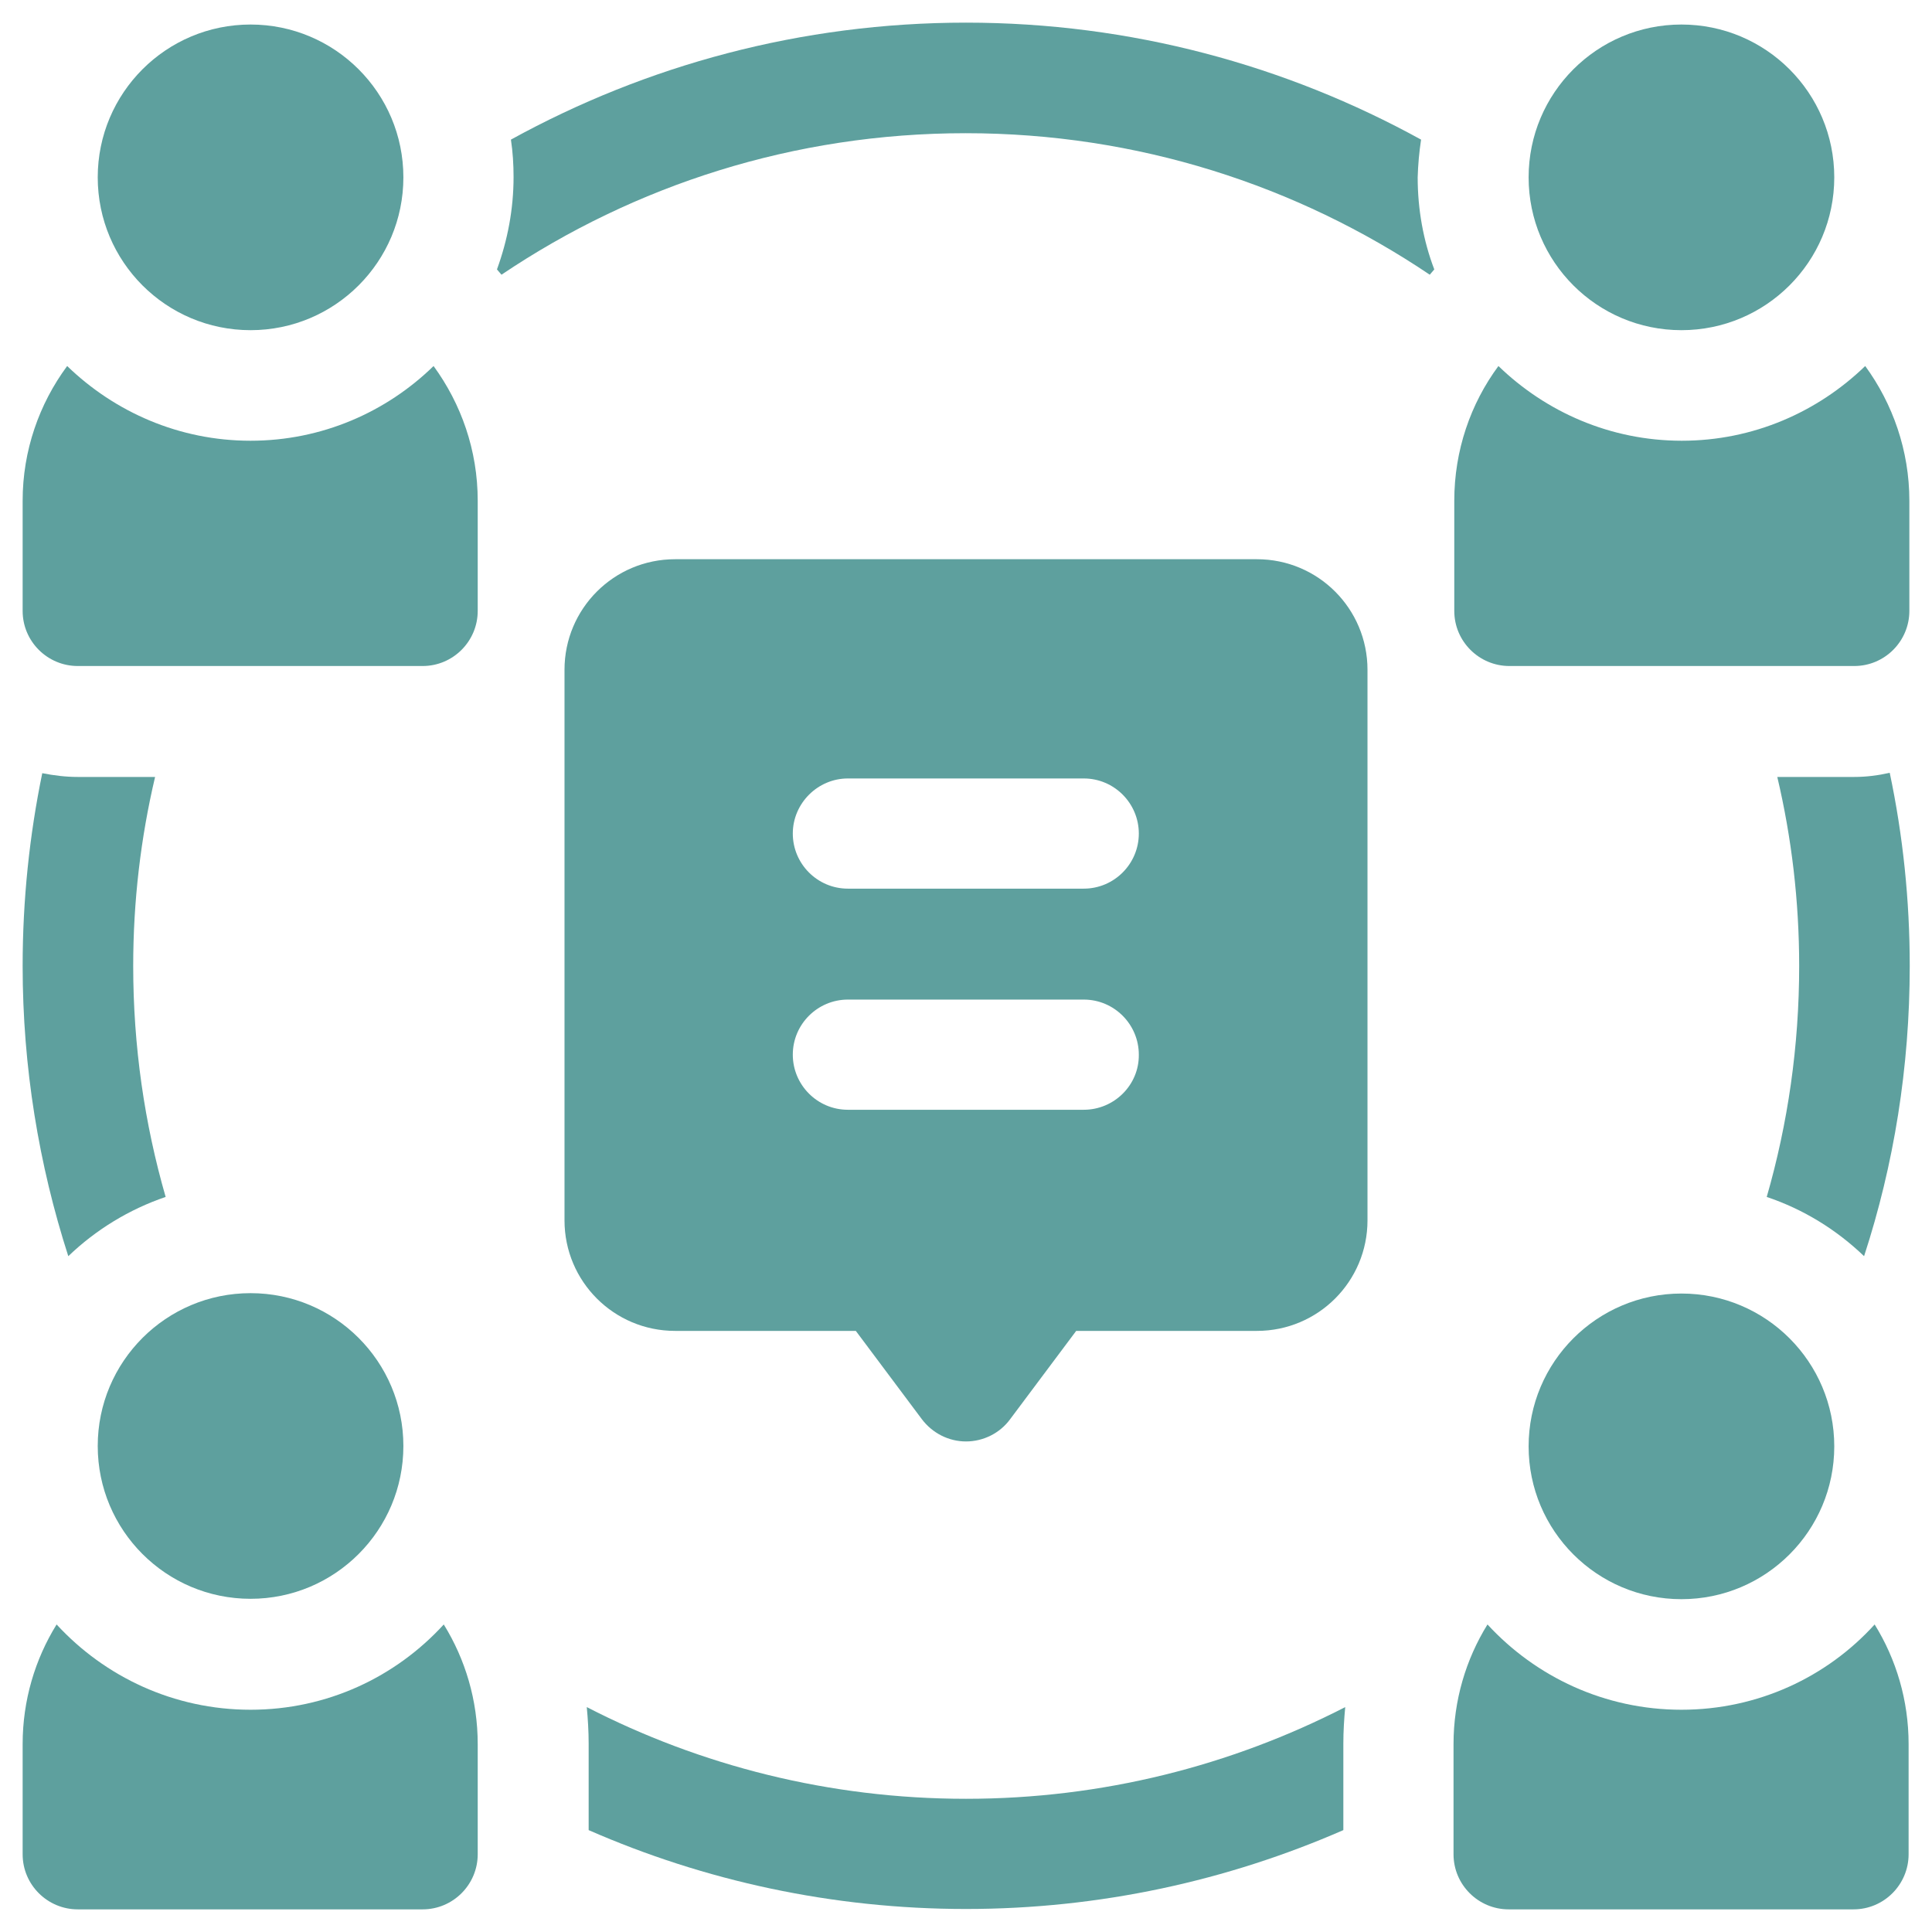
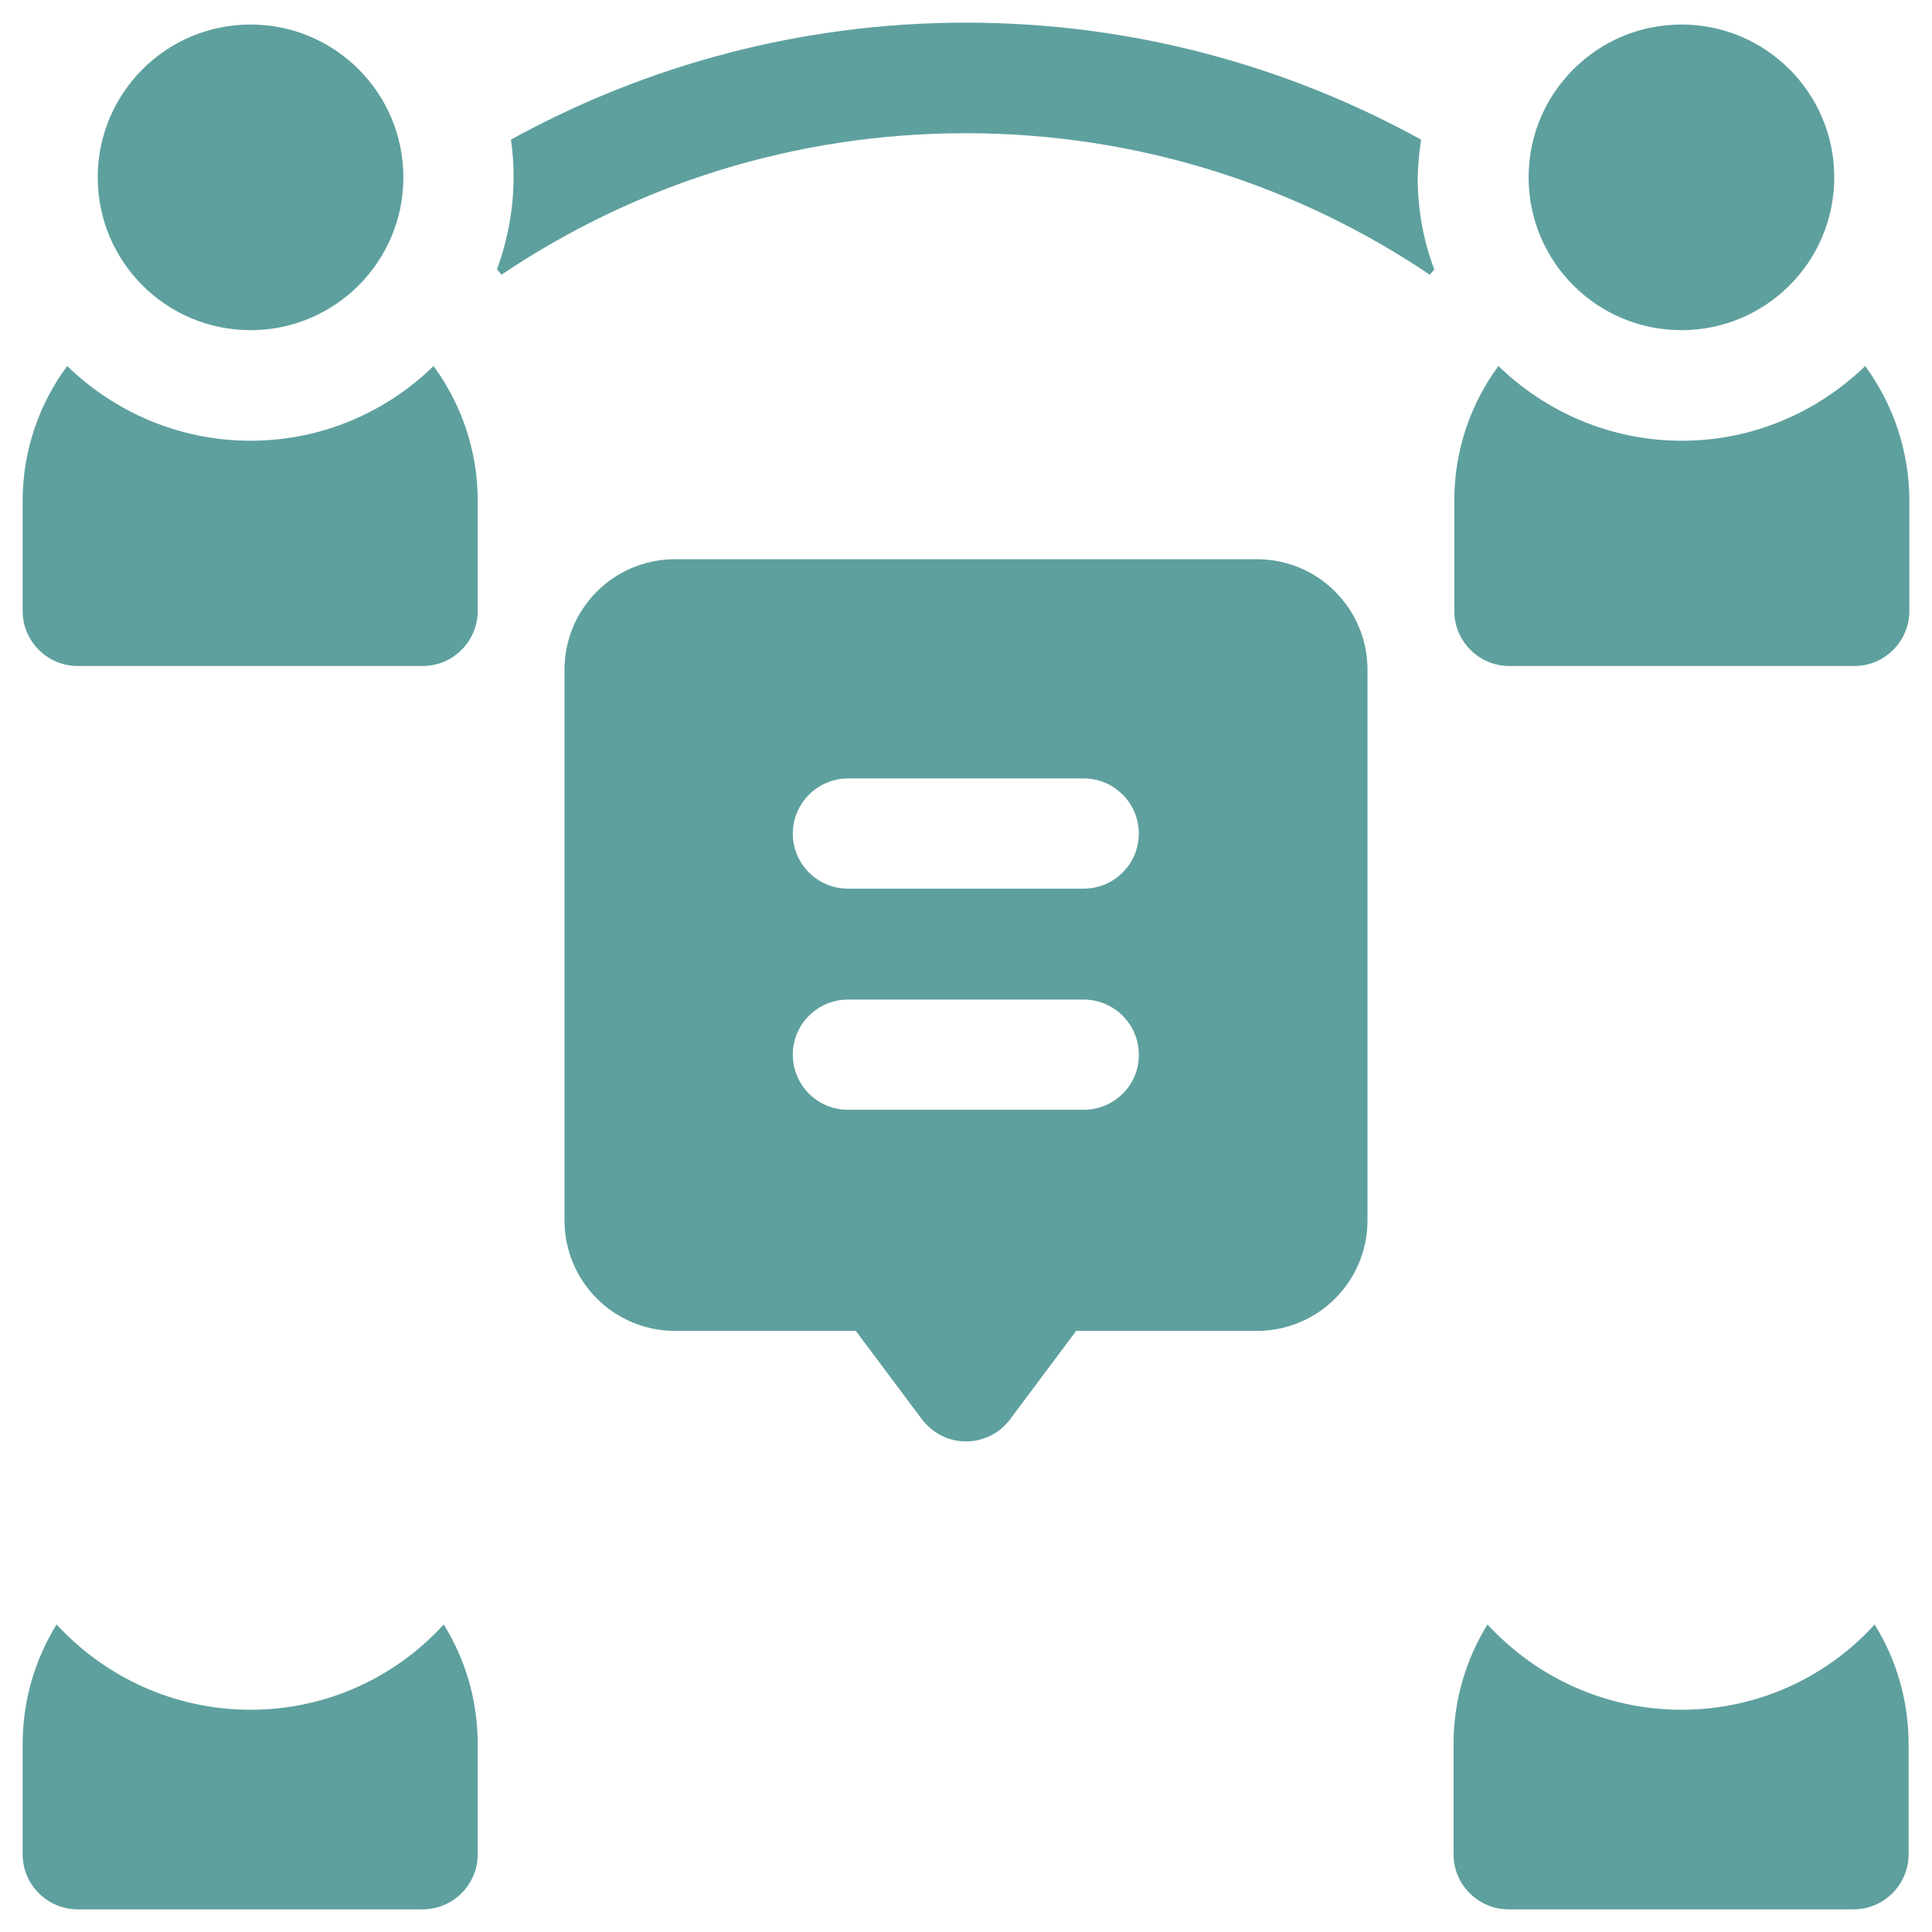
<svg xmlns="http://www.w3.org/2000/svg" version="1.1" id="Capa_1" x="0px" y="0px" viewBox="0 0 512 512" style="enable-background:new 0 0 512 512;" xml:space="preserve">
  <style type="text/css">
	.st0{fill:#5EA09E;}
</style>
  <g>
    <path class="st0" d="M333.1,148.2H178.9c-16.2,0-29.3,13.1-29.3,29.3v145.9c0,16.2,13.1,29.3,29.3,29.3h47.9l17.5,23.4   c2.8,3.7,7.1,5.9,11.7,5.9s9-2.2,11.7-5.9l17.5-23.4h47.9c16.2,0,29.3-13.1,29.3-29.3V177.5C362.4,161.3,349.3,148.2,333.1,148.2   L333.1,148.2z M287.2,294.1h-62.5c-8.1,0-14.6-6.6-14.6-14.6c0-8.1,6.6-14.6,14.6-14.6h62.5c8.1,0,14.6,6.6,14.6,14.6   C301.9,287.5,295.3,294.1,287.2,294.1z M287.2,235.5h-62.5c-8.1,0-14.6-6.6-14.6-14.6s6.6-14.6,14.6-14.6h62.5   c8.1,0,14.6,6.6,14.6,14.6S295.3,235.5,287.2,235.5z" />
    <path class="st0" d="M66.4,116.8c-18.9,0-36-7.6-48.6-19.8C10.4,107,6,119.4,6,132.7v29.2c0,8.1,6.6,14.6,14.6,14.6h91.4   c8.1,0,14.6-6.6,14.6-14.6v-29.2c0-13.4-4.4-25.7-11.7-35.7C102.4,109.2,85.3,116.8,66.4,116.8z" />
    <ellipse class="st0" cx="66.4" cy="47" rx="40.5" ry="40.5" />
    <path class="st0" d="M66.4,453.1c-20.3,0-38.6-8.7-51.4-22.6c-5.7,9.2-9,20.1-9,31.7v29.2c0,8.1,6.6,14.6,14.6,14.6h91.4   c8.1,0,14.6-6.6,14.6-14.6v-29.2c0-11.6-3.3-22.5-9-31.7C104.9,444.4,86.7,453.1,66.4,453.1z" />
-     <ellipse class="st0" cx="66.4" cy="383.2" rx="40.5" ry="40.5" />
    <path class="st0" d="M494.3,97c-12.6,12.2-29.7,19.8-48.6,19.8c-18.9,0-36-7.6-48.6-19.8c-7.4,10-11.7,22.4-11.7,35.7v29.2   c0,8.1,6.6,14.6,14.6,14.6h91.4c8.1,0,14.6-6.6,14.6-14.6v-29.2C506,119.4,501.6,107,494.3,97z" />
    <ellipse class="st0" cx="445.6" cy="47" rx="40.5" ry="40.5" />
    <path class="st0" d="M445.6,453.1c-20.3,0-38.6-8.7-51.4-22.6c-5.7,9.2-9,20.1-9,31.7v29.2c0,8.1,6.6,14.6,14.6,14.6h91.4   c8.1,0,14.6-6.6,14.6-14.6v-29.2c0-11.6-3.3-22.5-9-31.7C484.2,444.4,465.9,453.1,445.6,453.1z" />
-     <ellipse class="st0" cx="445.6" cy="383.3" rx="40.5" ry="40.5" />
-     <path class="st0" d="M491.4,205.9H471c3.8,16.1,5.8,32.9,5.8,50.1c0,21.2-3,41.8-8.6,61.2c9.8,3.3,18.5,8.7,25.8,15.7   c7.9-24.2,12.1-50.1,12.1-76.9c0-17.5-1.8-34.6-5.3-51.2C497.7,205.5,494.6,205.9,491.4,205.9z" />
    <path class="st0" d="M376.6,37C340.8,17.3,299.7,6,256,6s-84.8,11.3-120.6,31c0.5,3.3,0.7,6.6,0.7,9.9c0,8.6-1.6,16.8-4.4,24.5   c0.4,0.5,0.8,0.9,1.2,1.4c35.2-23.7,77.5-37.5,123-37.5s87.8,13.8,123,37.5c0.4-0.5,0.8-0.9,1.2-1.4c-2.9-7.6-4.4-15.9-4.4-24.4   C375.8,43.6,376.1,40.3,376.6,37z" />
-     <path class="st0" d="M20.6,205.9c-3.2,0-6.4-0.4-9.4-1C7.8,221.4,6,238.5,6,256c0,26.8,4.3,52.7,12.1,76.9   c7.3-7,16.1-12.4,25.8-15.7c-5.6-19.4-8.6-40-8.6-61.2c0-17.2,2-34,5.8-50.1L20.6,205.9L20.6,205.9z" />
-     <path class="st0" d="M155.5,452.4c0.3,3.2,0.5,6.4,0.5,9.7v22.9c30.6,13.4,64.5,20.9,100,20.9s69.3-7.5,100-20.9v-22.9   c0-3.3,0.2-6.5,0.5-9.7c-30.2,15.5-64.3,24.3-100.5,24.3S185.6,467.9,155.5,452.4L155.5,452.4z" />
  </g>
</svg>